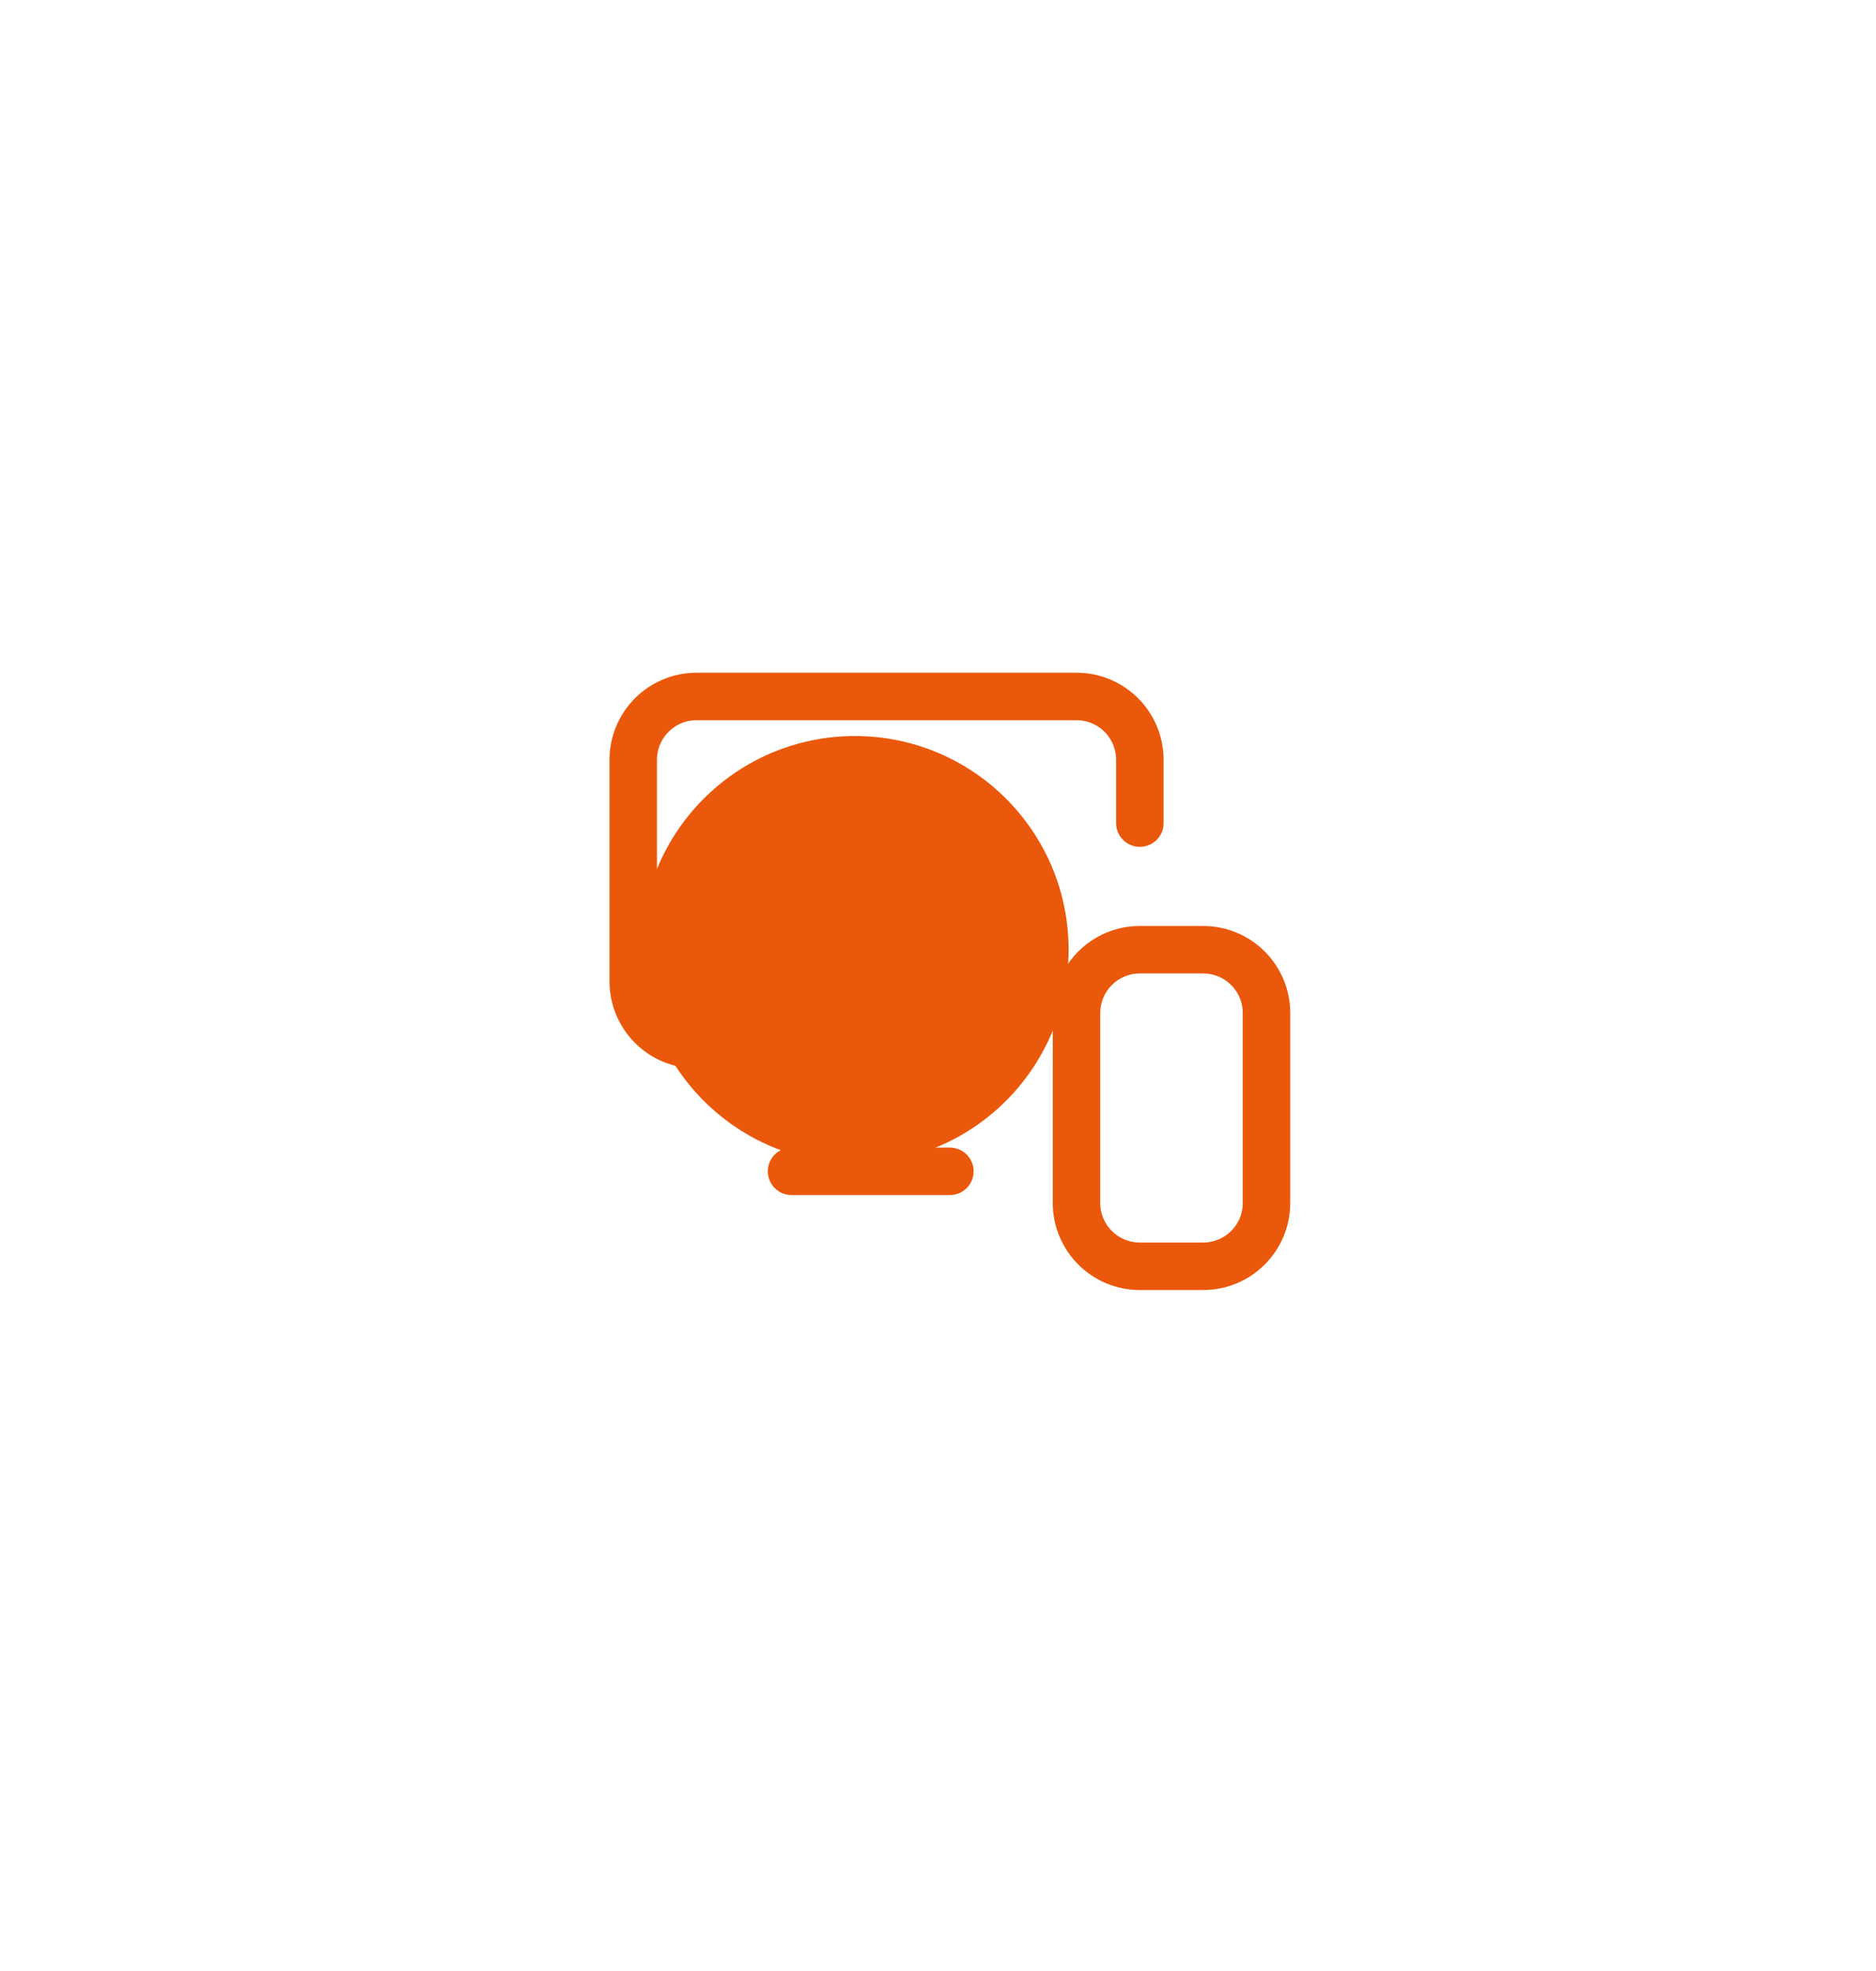
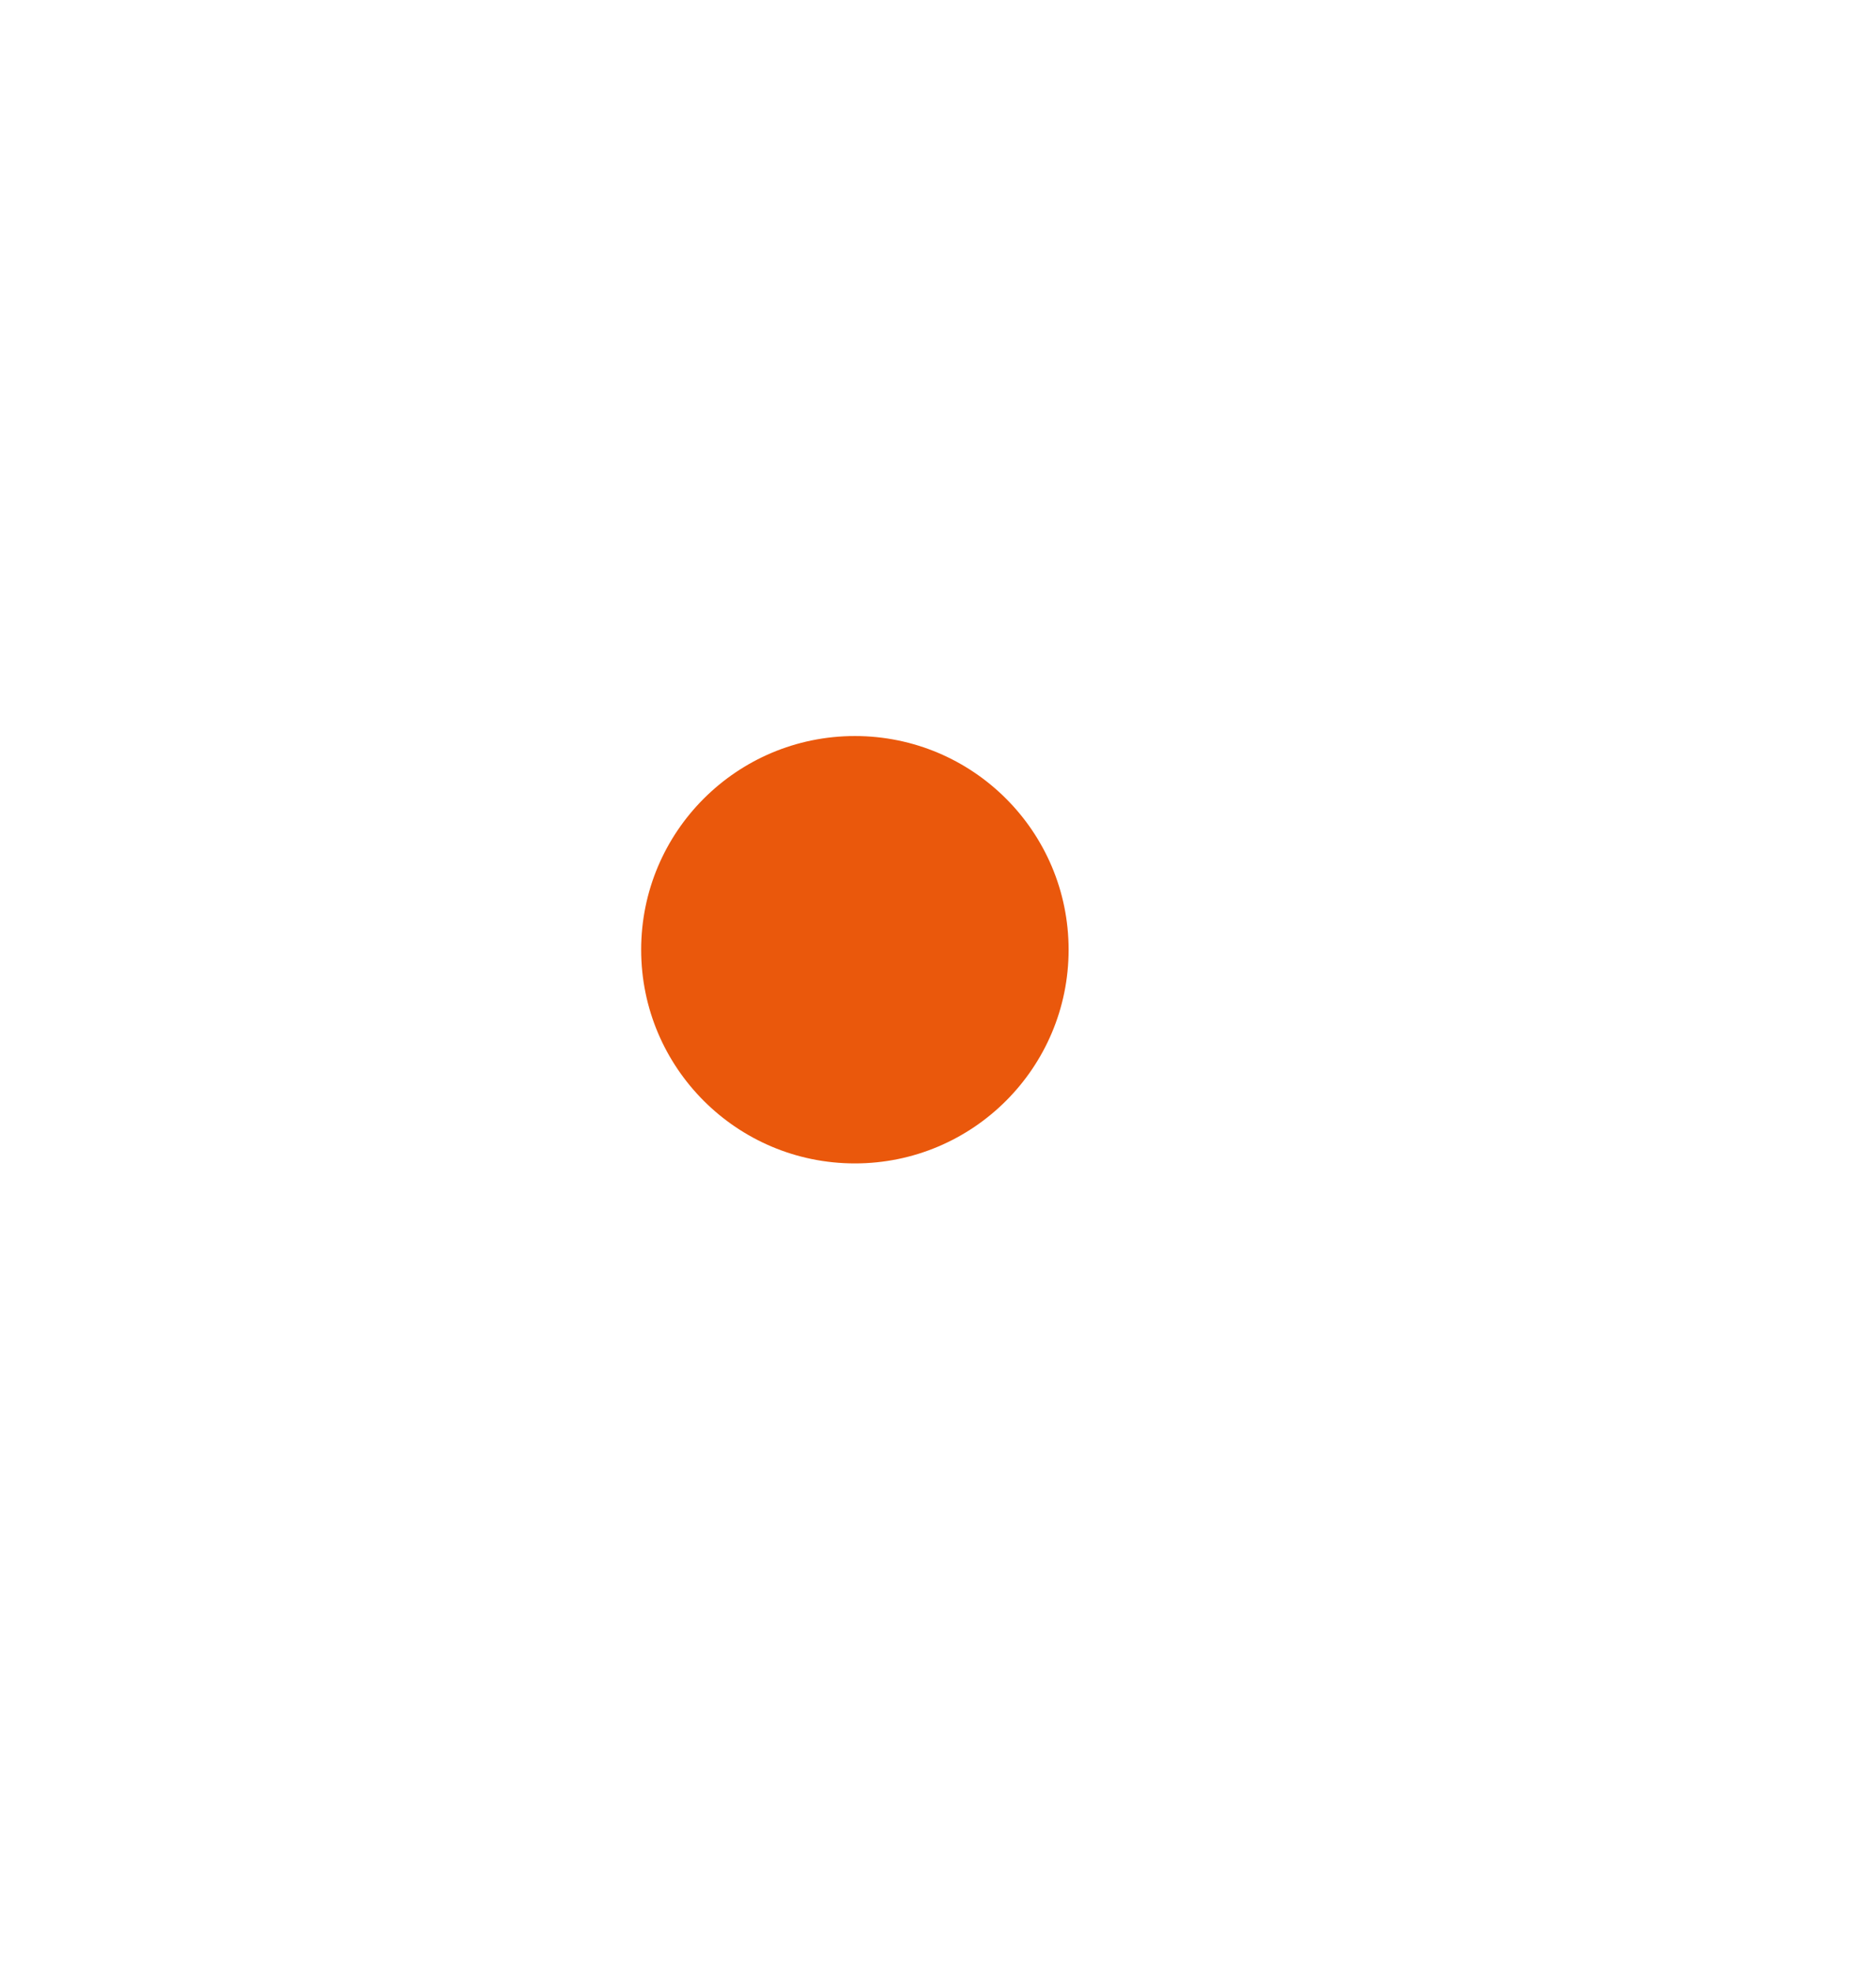
<svg xmlns="http://www.w3.org/2000/svg" width="79" height="83" viewBox="0 0 79 83" fill="none">
-   <path d="M48 34.667V32C48 31.293 47.719 30.614 47.219 30.114C46.719 29.614 46.04 29.333 45.333 29.333H29.333C28.626 29.333 27.948 29.614 27.448 30.114C26.948 30.614 26.666 31.293 26.666 32V41.333C26.666 42.041 26.948 42.719 27.448 43.219C27.948 43.719 28.626 44 29.333 44H40M37.333 49.333V44.053V48.253M33.333 49.333H40M48 40H50.666C52.139 40 53.333 41.194 53.333 42.667V50.667C53.333 52.139 52.139 53.333 50.666 53.333H48C46.527 53.333 45.333 52.139 45.333 50.667V42.667C45.333 41.194 46.527 40 48 40Z" stroke="#EA580C" stroke-width="2" stroke-linecap="round" stroke-linejoin="round" />
  <g filter="url(#filter0_f_2615_3633)">
    <circle cx="36" cy="40" r="9" fill="#EA580C" />
  </g>
  <defs>
    <filter id="filter0_f_2615_3633" x="-7" y="-3" width="86" height="86" filterUnits="userSpaceOnUse" color-interpolation-filters="sRGB">
      <feFlood flood-opacity="0" result="BackgroundImageFix" />
      <feBlend mode="normal" in="SourceGraphic" in2="BackgroundImageFix" result="shape" />
      <feGaussianBlur stdDeviation="17" result="effect1_foregroundBlur_2615_3633" />
    </filter>
  </defs>
</svg>